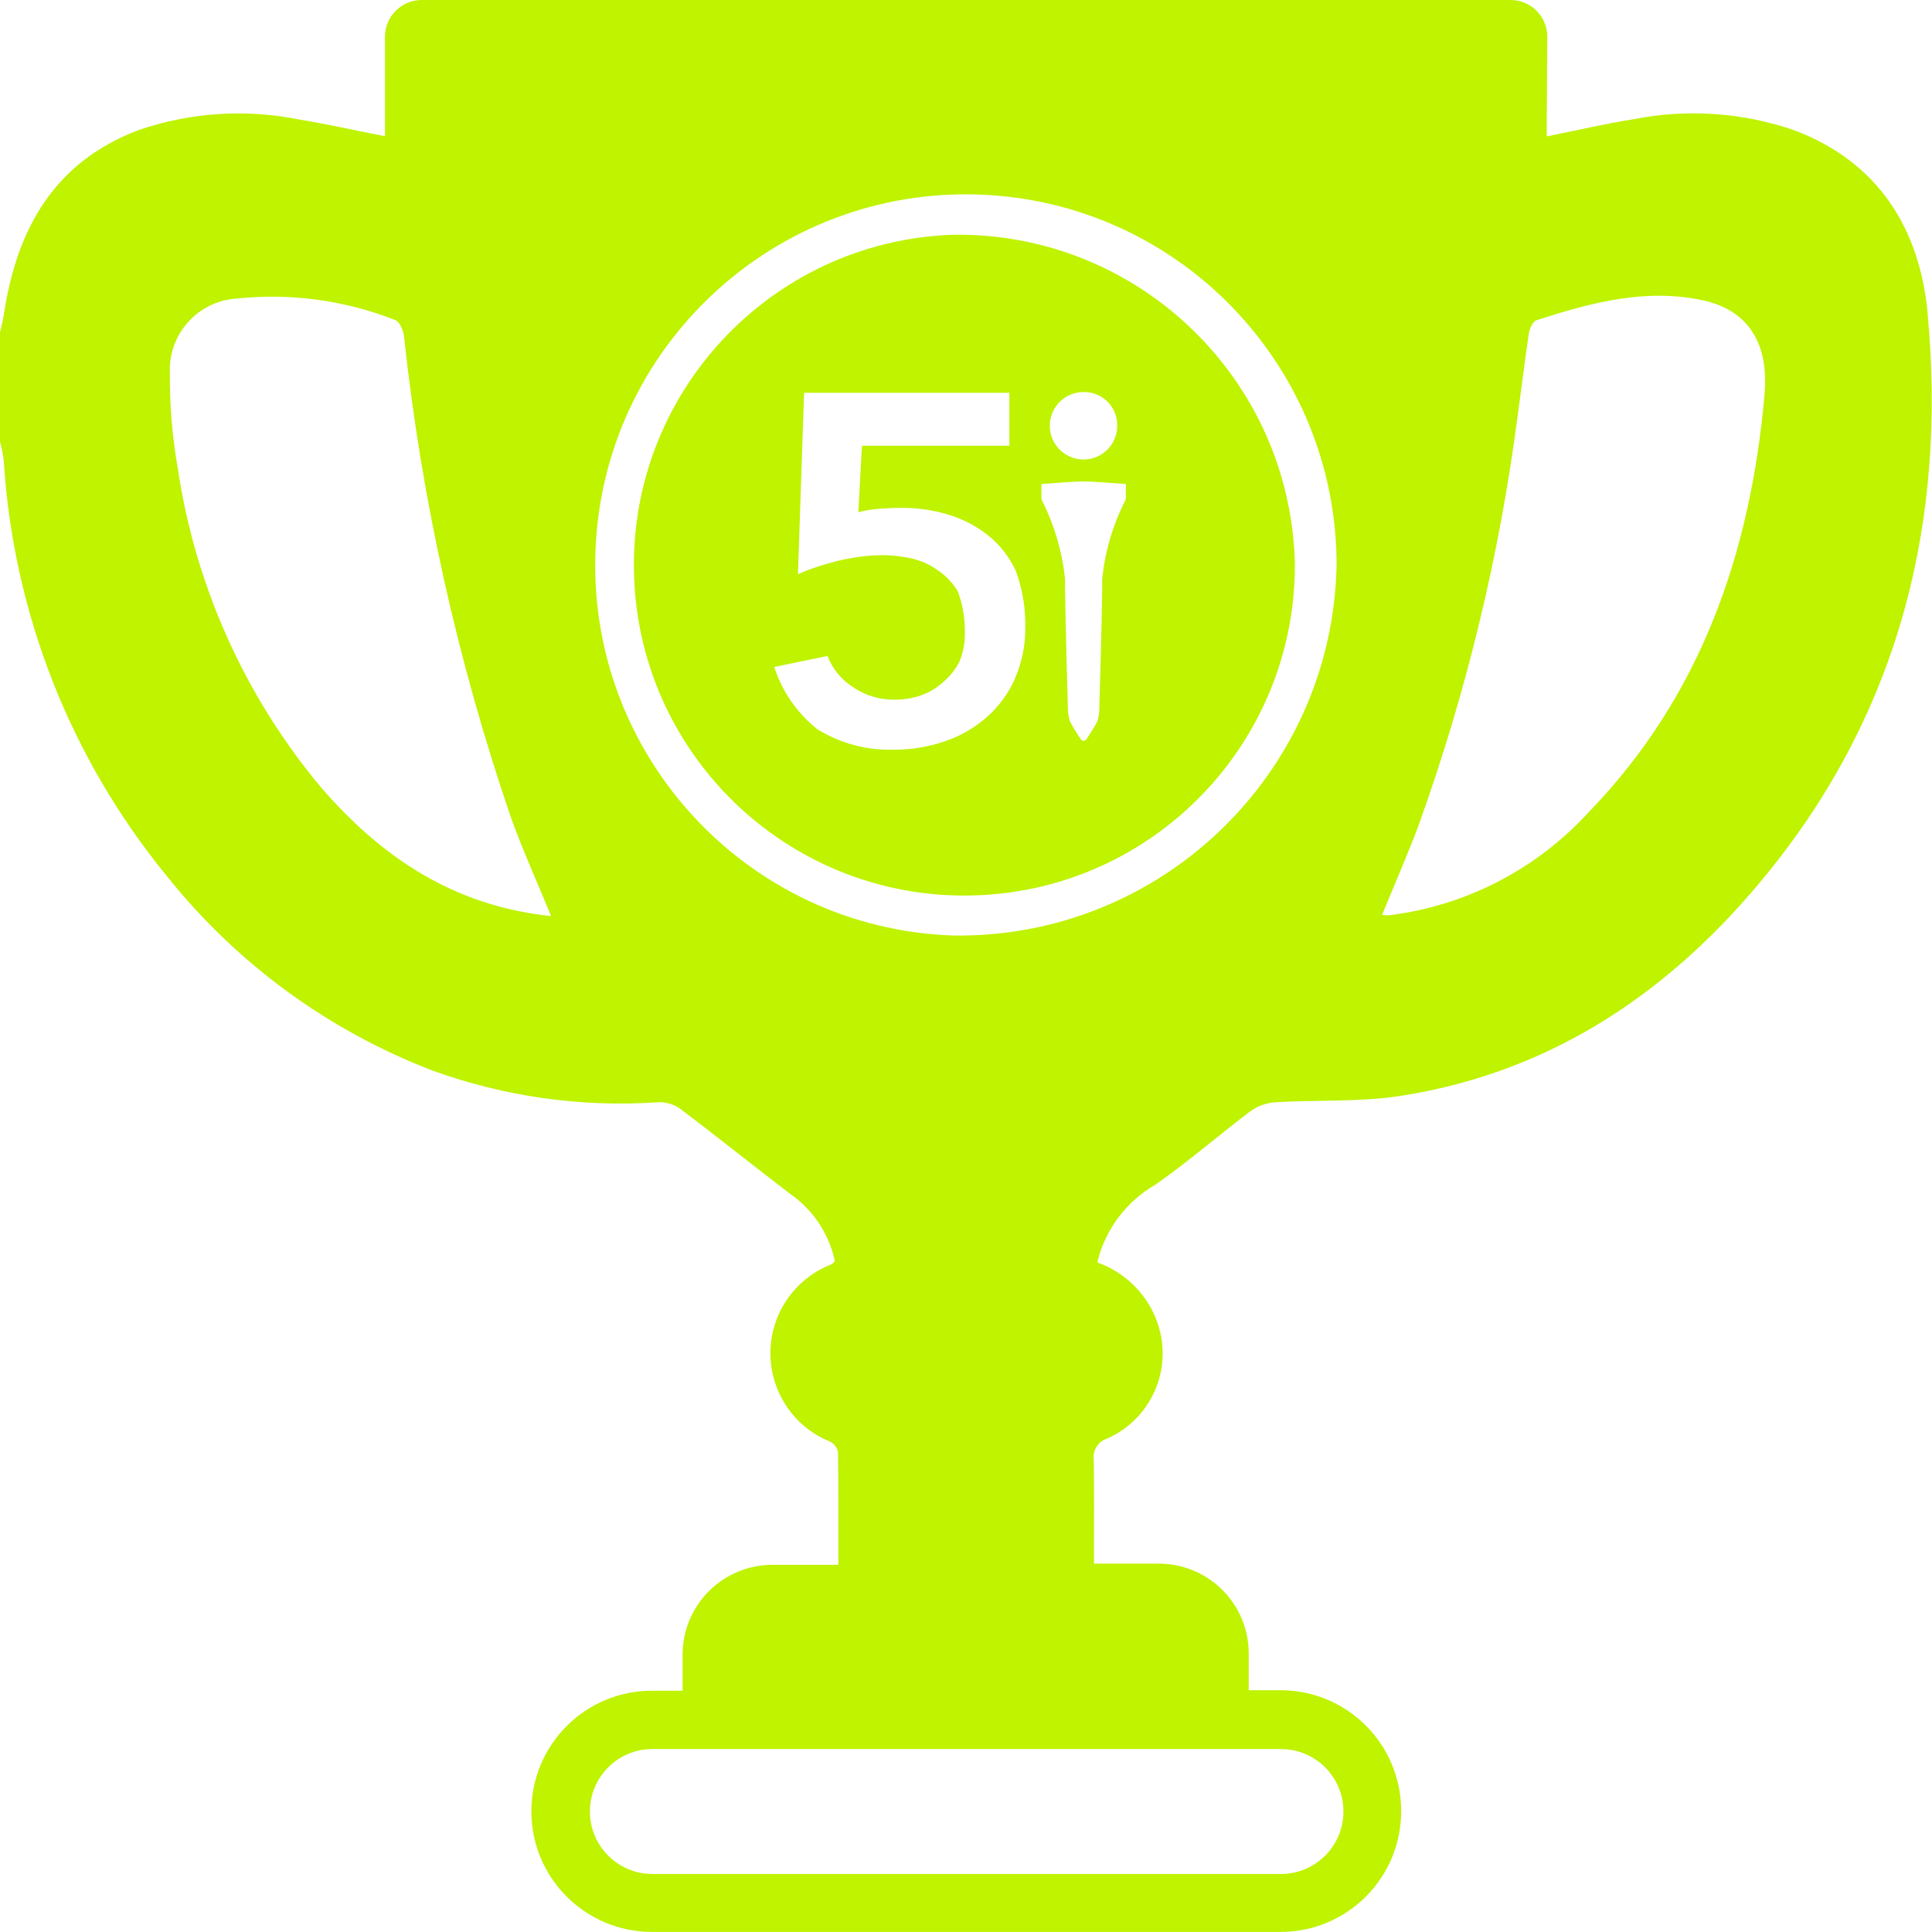
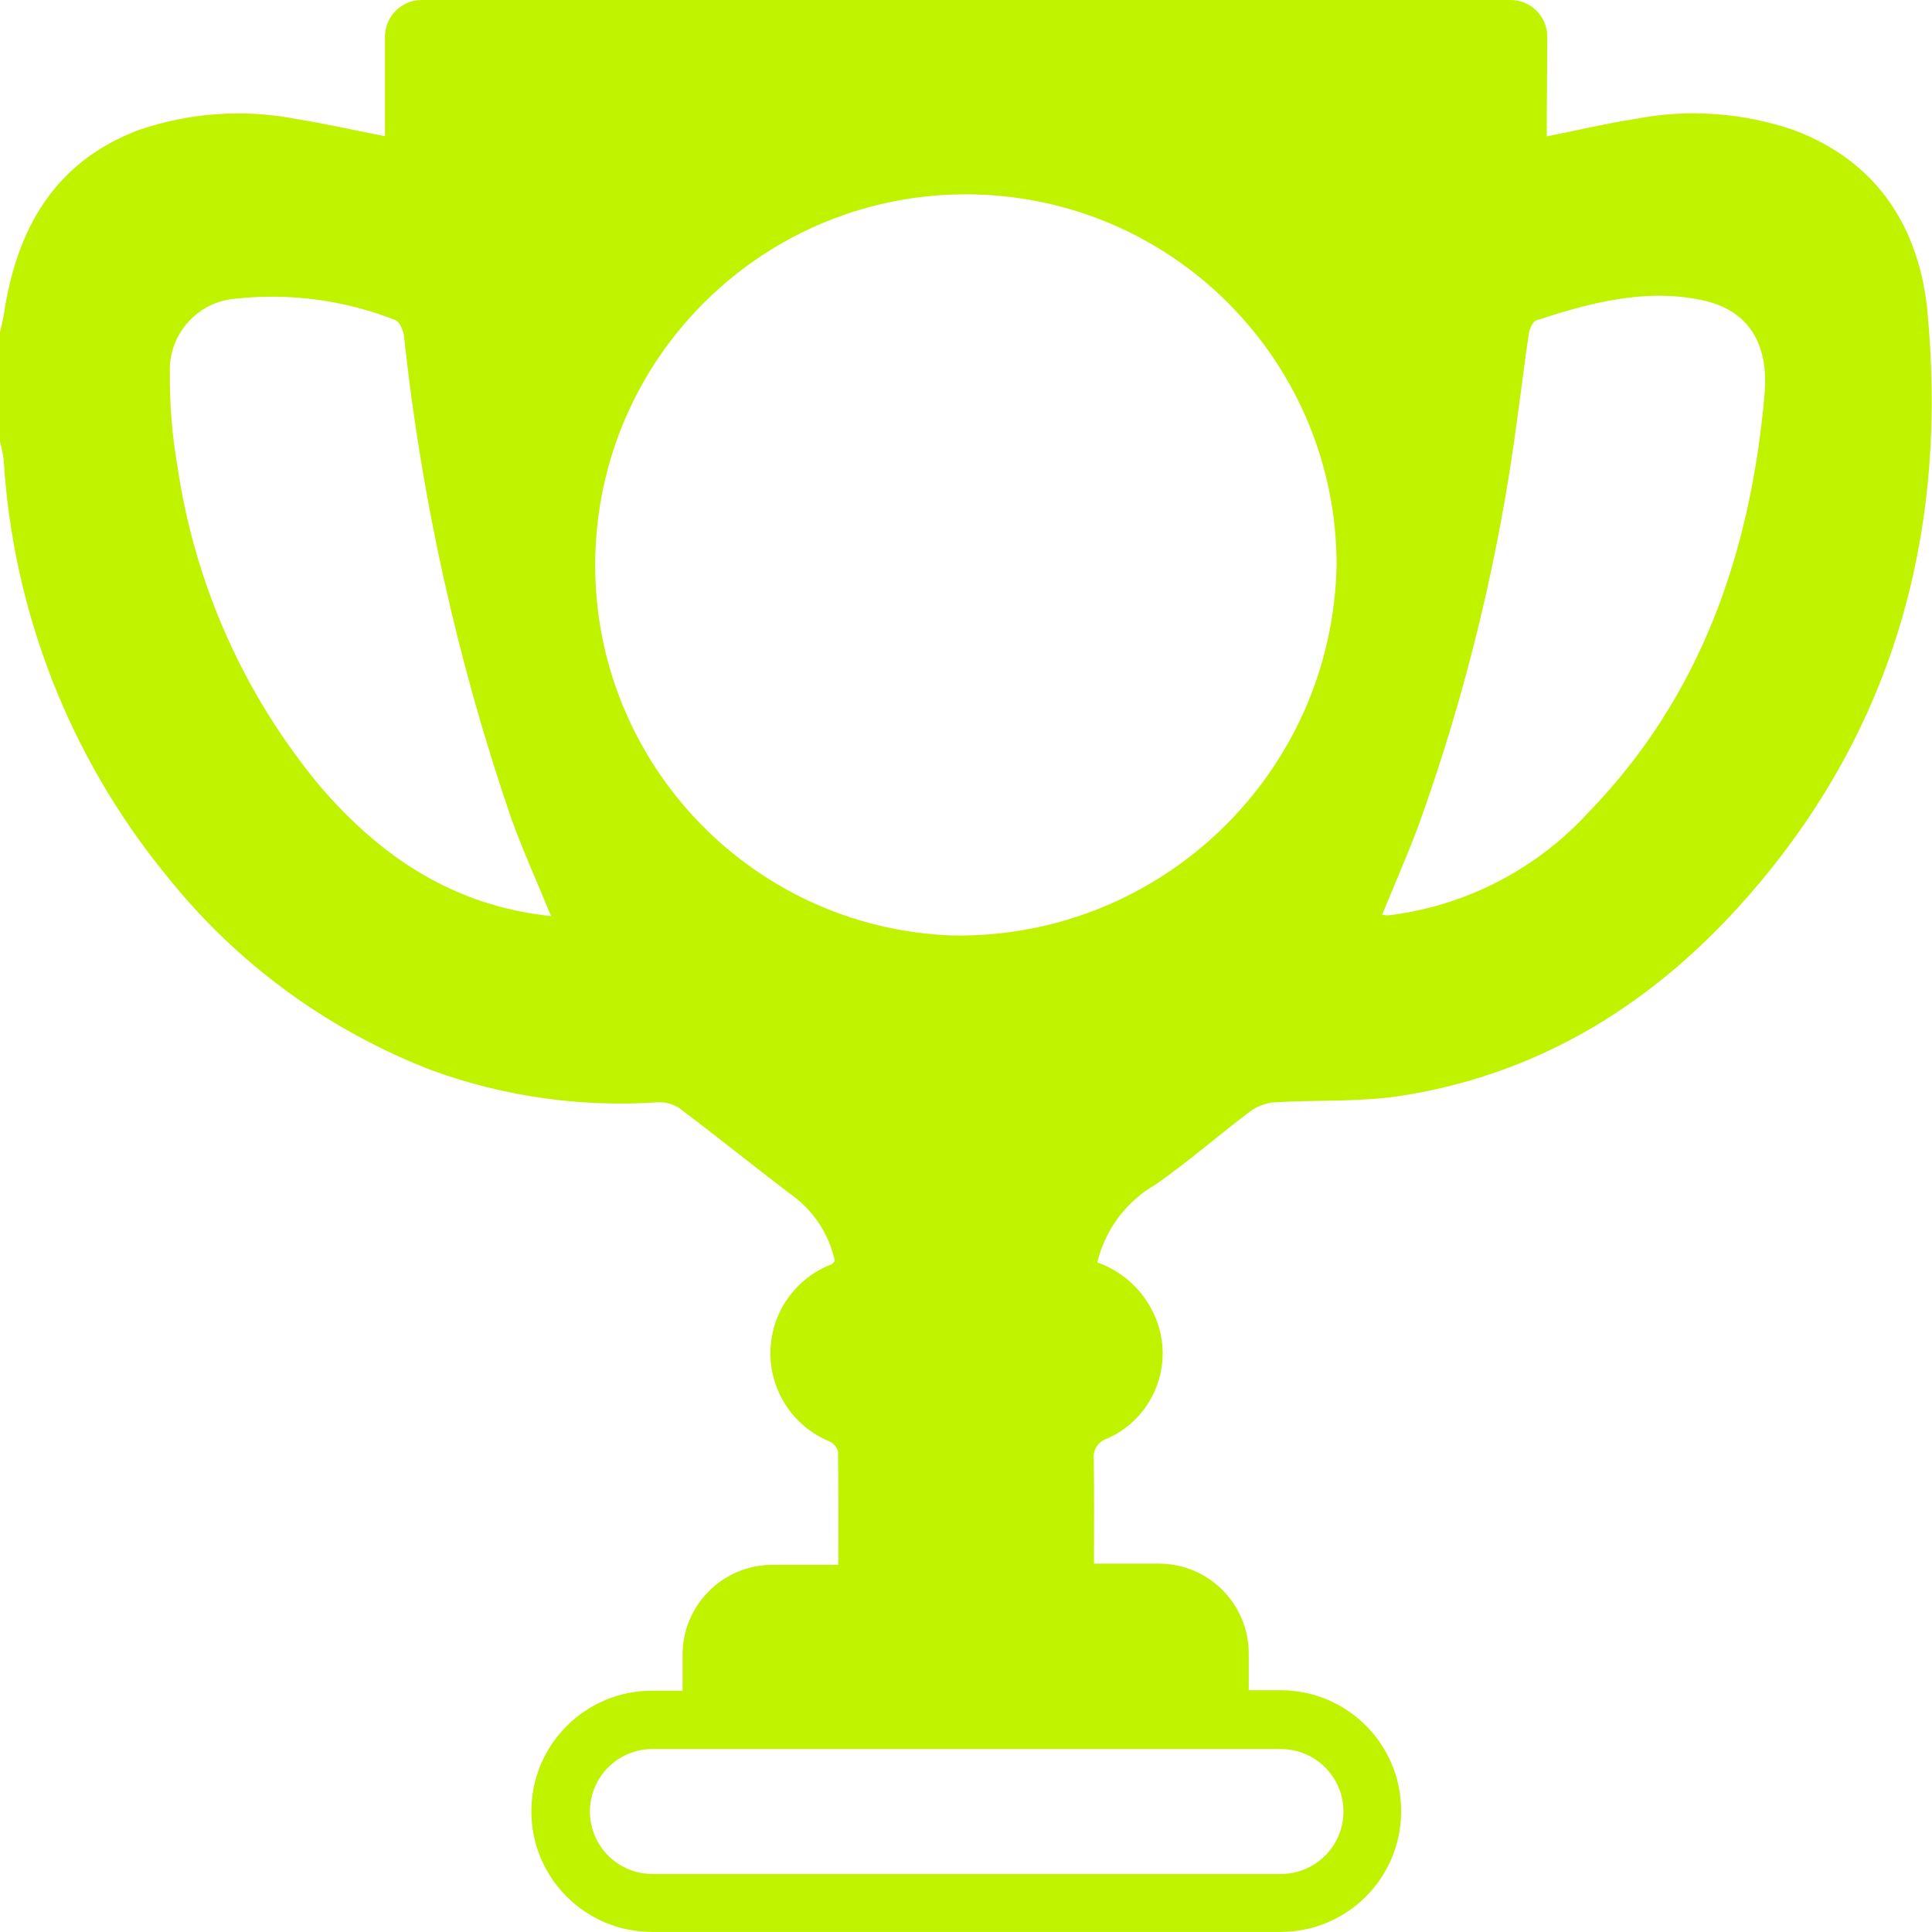
<svg xmlns="http://www.w3.org/2000/svg" width="56" height="56" viewBox="0 0 56 56" fill="none">
  <g id="Leagues" clip-path="url(#clip0_20_266)">
    <g id="Layer_1">
      <g id="Group">
-         <path id="Vector" d="M27.606 6.805C22.319 6.997 18.189 11.439 18.38 16.727C18.572 22.014 23.014 26.144 28.302 25.952C33.453 25.765 37.533 21.534 37.533 16.378C37.428 10.997 32.987 6.715 27.606 6.805ZM31.369 11.364C31.383 11.364 31.397 11.364 31.41 11.364C31.938 11.355 32.374 11.774 32.383 12.303C32.405 12.843 31.985 13.297 31.445 13.318C30.906 13.339 30.451 12.92 30.429 12.379C30.408 11.841 30.828 11.385 31.368 11.364H31.369ZM29.421 19.671C29.23 20.098 28.951 20.478 28.601 20.789C28.246 21.098 27.834 21.337 27.387 21.487C26.912 21.65 26.411 21.733 25.909 21.729C25.127 21.755 24.356 21.549 23.692 21.137C23.106 20.673 22.672 20.045 22.441 19.333L23.986 19.014C24.128 19.387 24.387 19.704 24.726 19.917C25.086 20.164 25.516 20.291 25.952 20.28C26.209 20.28 26.462 20.238 26.704 20.152C26.933 20.07 27.144 19.945 27.326 19.781C27.528 19.615 27.694 19.408 27.811 19.174C27.919 18.915 27.971 18.636 27.967 18.355C27.976 17.938 27.906 17.523 27.759 17.133C27.608 16.884 27.401 16.671 27.157 16.512C26.932 16.354 26.678 16.242 26.41 16.185C26.133 16.123 25.85 16.091 25.567 16.093C25.358 16.093 25.148 16.108 24.94 16.135C24.721 16.164 24.504 16.203 24.29 16.256C24.077 16.309 23.87 16.368 23.669 16.434C23.485 16.493 23.304 16.565 23.129 16.647L23.307 11.385H29.257V12.92H24.984L24.88 14.848C25.076 14.795 25.278 14.762 25.482 14.748C25.712 14.73 25.922 14.72 26.109 14.72C26.594 14.715 27.075 14.788 27.538 14.932C27.956 15.064 28.346 15.275 28.683 15.553C29.009 15.824 29.269 16.165 29.445 16.55C29.634 17.066 29.726 17.614 29.719 18.163C29.728 18.681 29.625 19.194 29.418 19.666L29.421 19.671ZM32.632 14.474C32.264 15.191 32.032 15.969 31.949 16.772C31.949 17.724 31.867 20.425 31.867 20.425C31.873 20.584 31.855 20.744 31.813 20.896C31.716 21.078 31.609 21.256 31.492 21.425C31.483 21.441 31.471 21.454 31.455 21.462C31.41 21.487 31.351 21.471 31.327 21.425C31.209 21.255 31.102 21.078 31.006 20.896C30.963 20.742 30.945 20.584 30.951 20.425C30.951 20.425 30.87 17.724 30.87 16.772C30.785 15.971 30.553 15.192 30.186 14.474V14.03C31.306 13.941 31.41 13.955 31.41 13.955C31.41 13.955 31.513 13.941 32.634 14.03V14.474H32.632Z" fill="#BFF300" />
        <path id="Vector_2" d="M55.875 9.085C55.645 6.629 54.446 4.699 52.013 3.777C50.524 3.262 48.925 3.149 47.378 3.451C46.54 3.582 45.714 3.777 44.834 3.953V3.385C44.838 2.613 44.844 1.844 44.849 1.073C44.853 0.481 44.375 0 43.785 0H12.224C11.636 0 11.159 0.477 11.159 1.065V3.949C10.309 3.783 9.484 3.596 8.649 3.46C7.107 3.152 5.509 3.259 4.021 3.769C1.572 4.691 0.484 6.642 0.113 9.105C0.088 9.282 0.038 9.454 0 9.629V12.802C0.047 12.974 0.083 13.15 0.107 13.327C0.376 17.741 2.027 21.96 4.827 25.382C6.848 27.92 9.511 29.87 12.539 31.032C14.617 31.784 16.829 32.098 19.034 31.952C19.262 31.935 19.488 31.991 19.681 32.113C20.769 32.931 21.83 33.788 22.913 34.612C23.571 35.072 24.03 35.765 24.198 36.55C24.155 36.595 24.136 36.631 24.105 36.645C23.392 36.918 22.823 37.475 22.535 38.182C21.96 39.596 22.639 41.208 24.051 41.783C24.172 41.84 24.259 41.95 24.29 42.08C24.306 43.148 24.3 44.218 24.3 45.357H22.391C20.952 45.357 19.785 46.524 19.785 47.963V49.006H18.898C16.967 49.006 15.402 50.571 15.402 52.502C15.402 54.434 16.967 55.998 18.898 55.998H37.117C39.048 55.998 40.613 54.434 40.613 52.502V52.489C40.613 50.557 39.048 48.992 37.117 48.992H36.195V47.929C36.195 46.489 35.029 45.323 33.589 45.323H31.709C31.709 44.27 31.72 43.287 31.703 42.306C31.667 42.036 31.831 41.778 32.091 41.698C33.366 41.135 34.003 39.693 33.56 38.371C33.28 37.54 32.633 36.885 31.806 36.592C32.033 35.64 32.645 34.824 33.493 34.336C34.43 33.683 35.294 32.927 36.207 32.237C36.412 32.079 36.657 31.981 36.913 31.953C38.146 31.875 39.402 31.952 40.615 31.762C45.027 31.069 48.485 28.702 51.241 25.299C55.075 20.572 56.43 15.068 55.872 9.085H55.875ZM15.972 26.553C13.143 26.26 11.036 24.834 9.286 22.8C7.085 20.158 5.653 16.959 5.15 13.556C4.99 12.646 4.915 11.723 4.924 10.798C4.881 9.68 5.734 8.731 6.851 8.655C8.412 8.488 9.991 8.701 11.453 9.275C11.578 9.318 11.688 9.568 11.709 9.734C12.219 14.49 13.261 19.176 14.812 23.701C15.148 24.64 15.563 25.551 15.975 26.554L15.972 26.553ZM37.129 50.698C38.13 50.698 38.94 51.508 38.94 52.508C38.94 53.507 38.13 54.318 37.129 54.318H18.91C17.911 54.318 17.099 53.507 17.099 52.507C17.099 51.508 17.91 50.696 18.91 50.696H37.129V50.698ZM27.606 27.116C21.676 26.9 17.044 21.917 17.259 15.987C17.475 10.057 22.458 5.425 28.388 5.64C34.167 5.85 38.742 10.596 38.742 16.378C38.623 22.414 33.644 27.217 27.606 27.116ZM51.147 11.423C50.746 15.998 49.314 20.173 46.047 23.544C44.532 25.201 42.474 26.262 40.245 26.532C40.183 26.532 40.121 26.527 40.061 26.517C40.417 25.643 40.791 24.797 41.114 23.935C42.495 20.101 43.458 16.129 43.984 12.09C44.099 11.279 44.193 10.466 44.316 9.657C44.337 9.52 44.431 9.316 44.538 9.282C46.103 8.775 47.692 8.347 49.352 8.704C50.618 8.975 51.28 9.887 51.146 11.423H51.147Z" fill="#BFF300" />
      </g>
    </g>
  </g>
  <defs>
    <clipPath id="clip0_20_266">
      <rect width="55.995" height="56" fill="white" />
    </clipPath>
  </defs>
</svg>